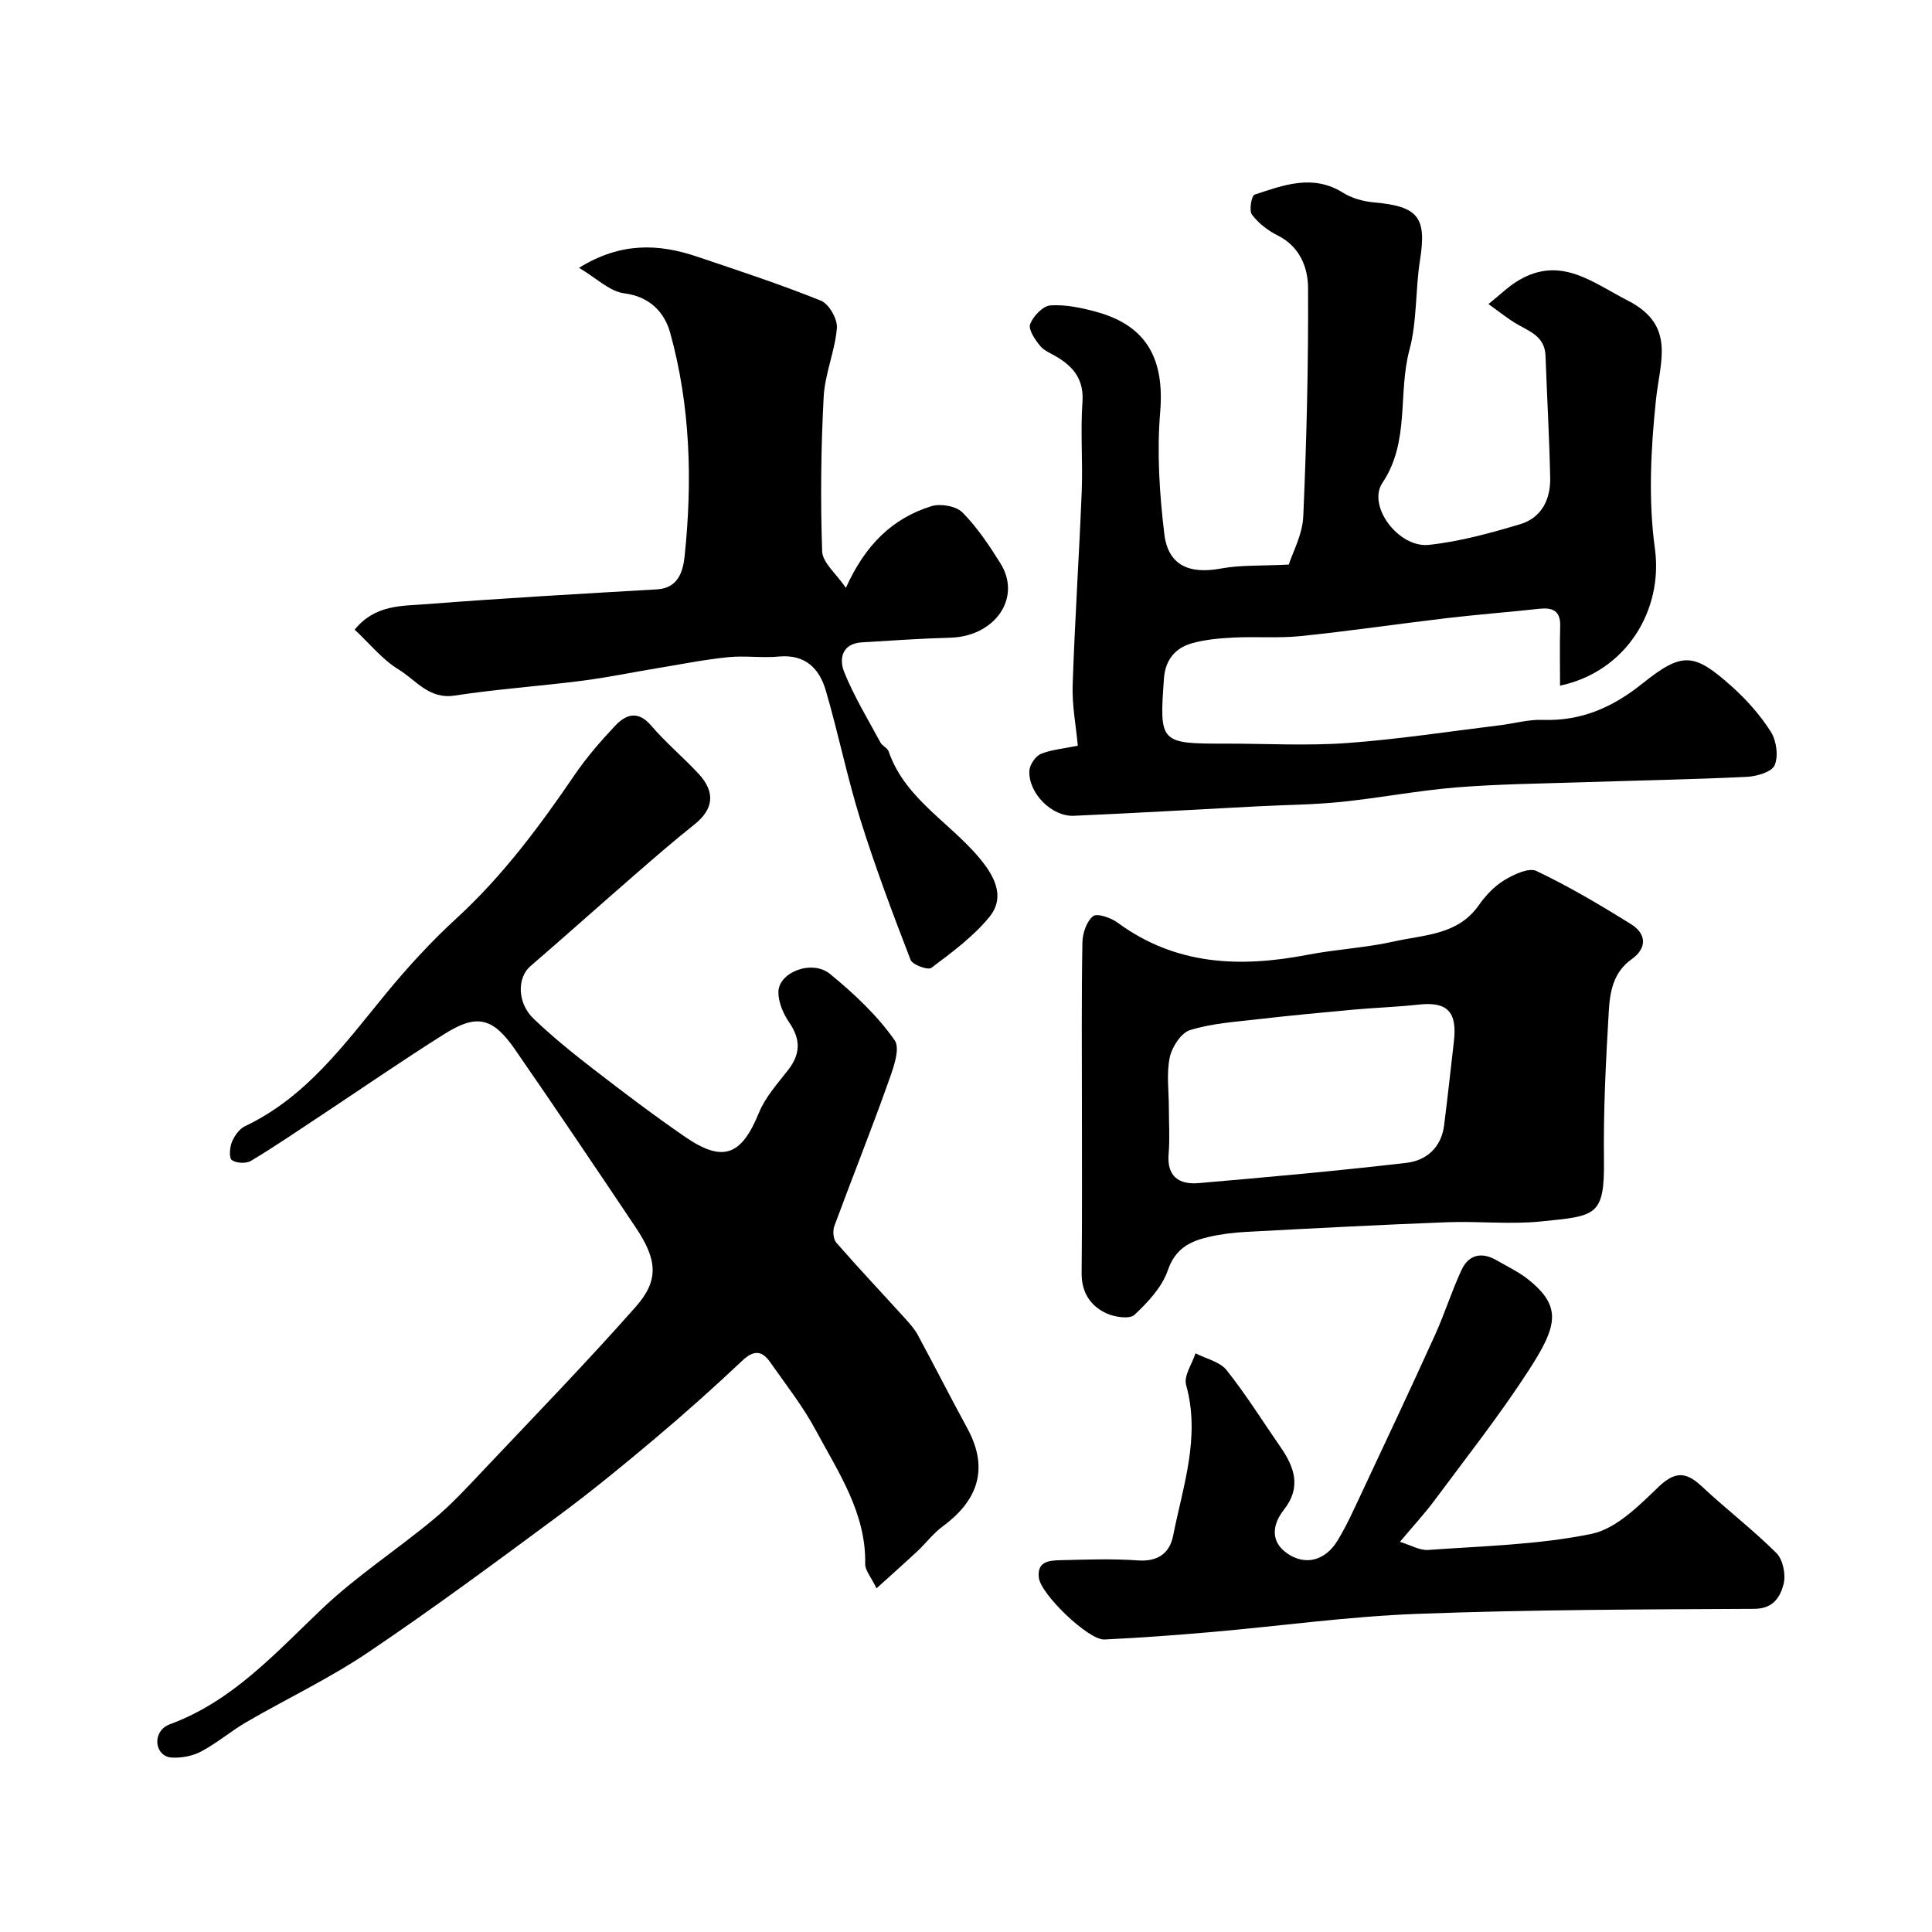
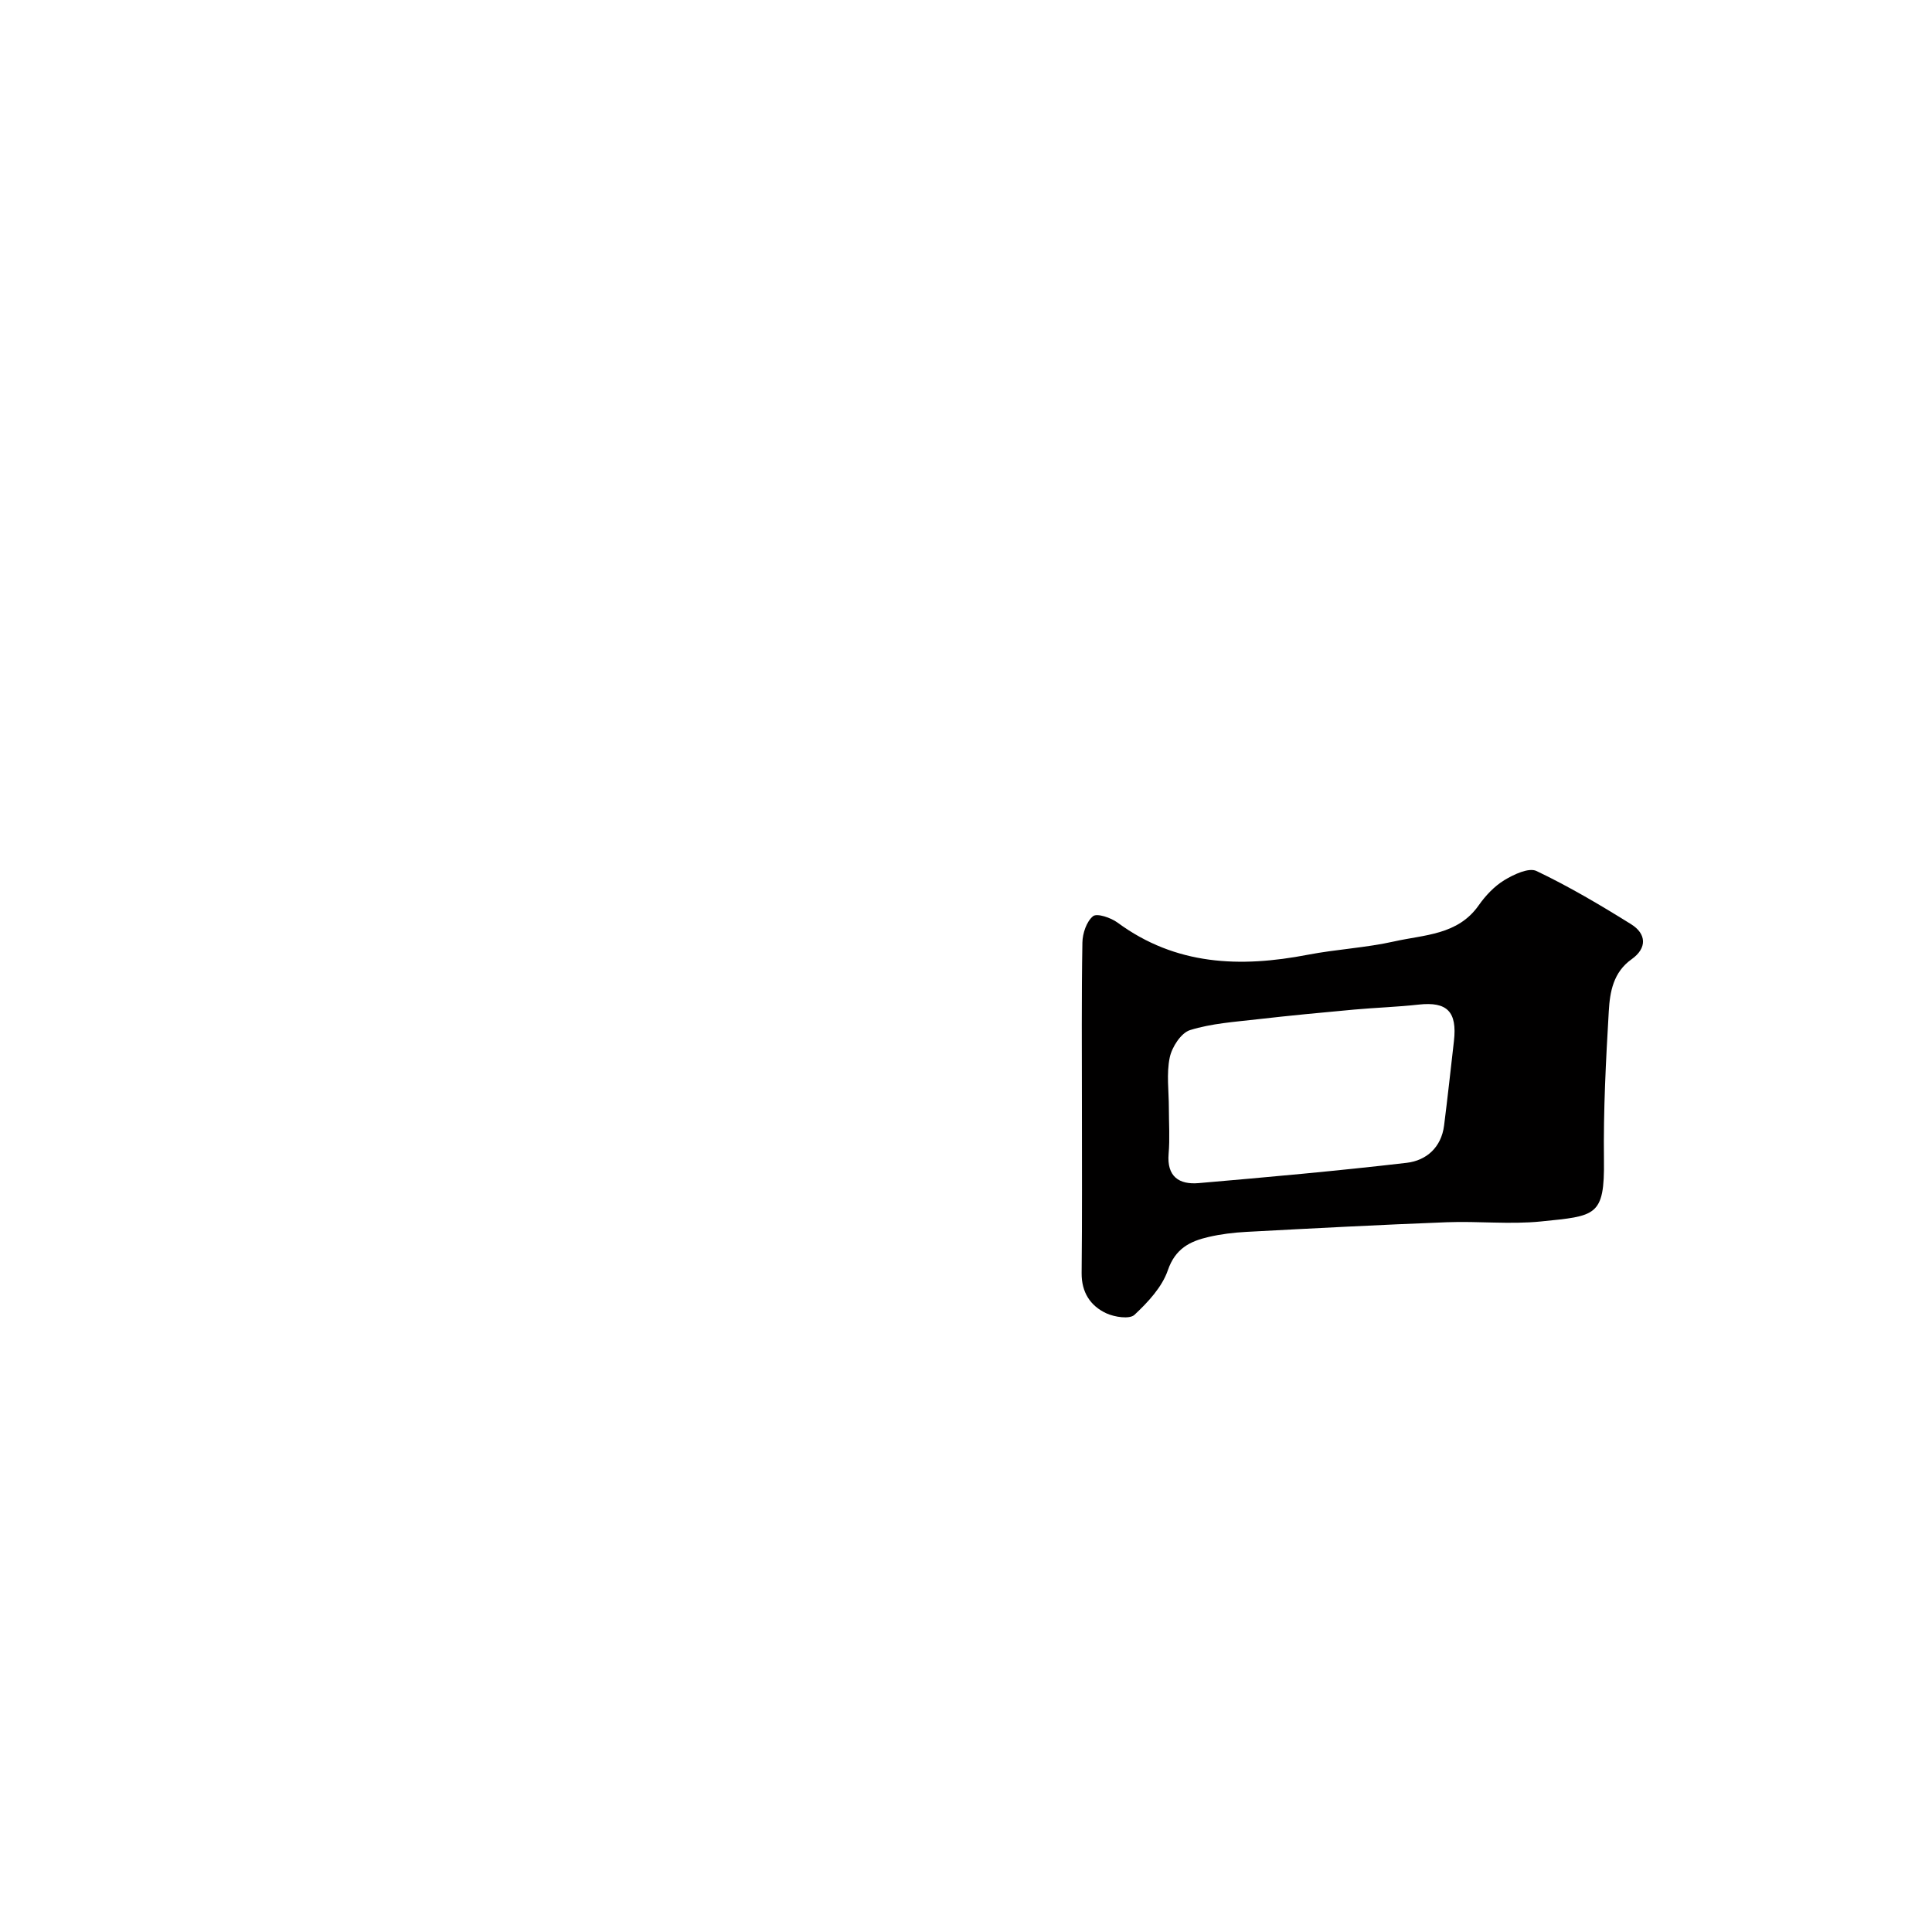
<svg xmlns="http://www.w3.org/2000/svg" enable-background="new 0 0 400 400" viewBox="0 0 400 400">
  <g fill="#010000">
-     <path d="m223.15 154.38c-.38-4.11-1.21-8.34-1.07-12.53.45-13.37 1.34-26.73 1.88-40.1.24-6.15-.28-12.35.15-18.48.32-4.51-1.67-7.15-5.13-9.28-1.25-.77-2.77-1.32-3.65-2.4-1.05-1.28-2.47-3.38-2.05-4.49.63-1.65 2.65-3.77 4.2-3.87 3.15-.21 6.46.5 9.57 1.35 10.59 2.92 14.05 10.02 13.15 20.77-.7 8.34-.14 16.89.86 25.22.78 6.49 5.17 8.35 11.7 7.14 4.09-.76 8.37-.53 14.07-.82.79-2.51 2.84-6.21 3-10 .69-15.75 1.07-31.52.99-47.28-.02-4.24-1.71-8.59-6.32-10.88-2.01-1-3.97-2.53-5.3-4.3-.63-.84-.09-3.92.54-4.13 6.01-1.98 12.06-4.32 18.33-.39 1.85 1.16 4.25 1.81 6.46 2 9.15.82 10.87 3.1 9.46 11.99-.97 6.15-.58 12.59-2.18 18.54-2.43 9.07.14 18.98-5.6 27.54-3.18 4.75 3.33 13.5 9.62 12.83 6.39-.69 12.72-2.43 18.91-4.28 4.42-1.32 6.31-5.15 6.21-9.61-.18-8.43-.66-16.86-.97-25.29-.15-4.19-3.65-5.12-6.41-6.83-1.52-.94-2.92-2.07-5.4-3.85 2.31-1.84 4.12-3.66 6.27-4.92 8.72-5.13 15.25.45 22.58 4.2 9.98 5.11 6.67 12.54 5.83 20.54-1.07 10.19-1.61 20.73-.22 30.82 1.74 12.62-5.82 25.42-19.64 28.37 0-4.18-.09-8.24.03-12.29.1-3.29-1.61-3.93-4.43-3.62-6.35.7-12.73 1.18-19.07 1.93-10.06 1.19-20.09 2.67-30.17 3.71-4.61.48-9.31.08-13.96.31-2.92.15-5.92.41-8.71 1.21-3.41.98-5.42 3.47-5.69 7.22-.98 13.41-.86 13.55 12.8 13.53 8.36-.01 16.76.48 25.08-.12 10.61-.77 21.15-2.4 31.72-3.69 2.93-.36 5.86-1.21 8.76-1.11 7.97.3 14.5-2.56 20.65-7.49 8.31-6.65 10.7-6.46 18.61.63 3.04 2.73 5.85 5.9 8.03 9.34 1.16 1.84 1.59 5.02.78 6.92-.6 1.4-3.72 2.3-5.77 2.4-11.25.54-22.53.74-33.79 1.11-8.77.29-17.55.37-26.29 1.07-7.98.65-15.88 2.18-23.85 3-5.74.59-11.54.62-17.31.92-12.7.66-25.39 1.4-38.09 1.96-4.58.2-9.43-4.7-9.2-9.32.06-1.25 1.27-3.02 2.4-3.5 2.17-.88 4.67-1.07 7.63-1.7z" />
-     <path d="m181.47 328.85c-1.17-2.43-2.37-3.74-2.34-5.03.2-10.57-5.54-18.96-10.2-27.65-2.67-5-6.24-9.52-9.51-14.19-1.66-2.37-3.37-2.5-5.69-.31-5.88 5.54-11.9 10.93-18.08 16.13-6.56 5.53-13.21 10.99-20.11 16.09-12.99 9.61-25.99 19.24-39.39 28.26-7.96 5.36-16.72 9.51-25.05 14.34-3.24 1.88-6.13 4.36-9.42 6.12-1.78.95-4.09 1.39-6.11 1.28-2.86-.15-3.96-3.61-2.06-5.8.41-.47 1.02-.86 1.61-1.08 13.02-4.77 21.93-14.8 31.64-24.01 7.1-6.73 15.42-12.14 22.97-18.41 3.81-3.16 7.19-6.86 10.6-10.47 10.51-11.12 21.17-22.11 31.3-33.57 4.86-5.5 4.46-9.75-.02-16.43-8.25-12.32-16.54-24.62-24.97-36.82-4.6-6.66-7.92-7.44-14.58-3.25-8.55 5.37-16.87 11.12-25.3 16.7-4.89 3.24-9.74 6.55-14.77 9.58-1.01.61-3.05.52-3.98-.14-.62-.44-.46-2.62 0-3.75.52-1.28 1.56-2.73 2.75-3.29 12.69-6.03 20.59-17.03 29.15-27.44 4.51-5.49 9.36-10.78 14.59-15.57 9.56-8.77 17.18-19.02 24.43-29.65 2.48-3.64 5.4-7.02 8.43-10.23 2.23-2.36 4.72-3.24 7.47-.02 3.02 3.54 6.64 6.55 9.81 9.97 3.56 3.84 3.07 7.36-.87 10.49-4.24 3.37-8.34 6.93-12.42 10.48-7.21 6.27-14.33 12.64-21.56 18.88-2.72 2.35-2.75 7.57.69 10.86 3.91 3.73 8.14 7.16 12.43 10.47 6.2 4.79 12.46 9.53 18.91 13.97 7.89 5.43 11.69 3.89 15.31-4.98 1.31-3.23 3.83-6.01 6.02-8.82 2.59-3.31 2.67-6.34.26-9.85-1.24-1.81-2.27-4.2-2.25-6.31.04-4.12 6.96-6.8 10.69-3.75 4.94 4.04 9.74 8.54 13.37 13.71 1.32 1.88-.49 6.39-1.58 9.45-3.47 9.73-7.32 19.32-10.89 29.01-.37 1-.25 2.73.4 3.46 4.63 5.31 9.47 10.43 14.2 15.65.98 1.08 1.99 2.21 2.68 3.48 3.46 6.41 6.76 12.91 10.24 19.3 4.83 8.86 1.65 15.35-5.11 20.33-1.94 1.43-3.44 3.44-5.21 5.11-2.61 2.43-5.31 4.82-8.48 7.7z" />
-     <path d="m175.13 121.71c4.02-8.92 9.66-14.43 17.74-16.92 1.89-.58 5.1 0 6.41 1.32 3.06 3.1 5.55 6.84 7.87 10.56 4.44 7.14-1.18 15.12-10.43 15.36-6.09.16-12.17.6-18.25.96-4.2.25-4.78 3.46-3.68 6.17 2.04 5.05 4.91 9.77 7.51 14.59.38.7 1.44 1.1 1.68 1.81 3.57 10.37 13.7 15.2 19.87 23.44 3 4.01 3.63 7.63.99 10.85-3.34 4.08-7.76 7.33-12.02 10.54-.69.52-3.9-.63-4.29-1.65-3.7-9.59-7.33-19.23-10.4-29.05-2.75-8.81-4.57-17.91-7.17-26.77-1.33-4.54-4.28-7.5-9.71-6.99-3.47.33-7.02-.22-10.48.13-4.84.49-9.63 1.44-14.43 2.24-5.3.87-10.56 1.97-15.88 2.65-8.76 1.12-17.6 1.72-26.33 3.06-5.33.82-8.02-3.22-11.59-5.39-3.38-2.06-6-5.36-9.11-8.26 4.26-5.23 9.8-4.88 14.78-5.27 15.93-1.25 31.89-2.14 47.84-3.07 4.48-.26 5.38-3.94 5.69-6.84 1.64-15.57 1.21-31.14-2.99-46.29-1.13-4.09-4.11-7.48-9.5-8.16-3.03-.38-5.76-3.15-9.37-5.28 8.62-5.34 16.45-5.01 24.4-2.33 8.61 2.9 17.26 5.74 25.68 9.13 1.67.67 3.47 3.82 3.31 5.67-.4 4.8-2.49 9.48-2.74 14.27-.56 10.64-.68 21.32-.31 31.96.09 2.37 2.95 4.66 4.91 7.56z" />
    <path d="m224 229.11c0-11.32-.1-22.65.1-33.96.03-1.9.85-4.36 2.2-5.46.82-.67 3.69.31 5.07 1.32 12.05 8.88 25.4 9.36 39.4 6.66 5.93-1.14 12.03-1.44 17.9-2.76 6.2-1.4 13.15-1.3 17.47-7.46 1.41-2.01 3.24-3.96 5.31-5.22 1.96-1.19 5.07-2.66 6.66-1.9 6.75 3.22 13.23 7.05 19.58 11.01 3.2 1.99 3.36 4.95.13 7.25-3.83 2.71-4.51 6.8-4.74 10.79-.6 10.24-1.13 20.51-1 30.76.15 11.77-1.7 11.59-13.04 12.75-6.43.65-12.98-.09-19.47.16-13.86.53-27.71 1.26-41.56 2-2.61.14-5.24.46-7.78 1.05-3.86.89-6.89 2.39-8.44 6.89-1.2 3.5-4.12 6.62-6.91 9.23-1.01.95-4.13.47-5.84-.32-3.31-1.54-5.13-4.36-5.1-8.31.12-11.5.06-22.99.06-34.48zm18 .28c0 3.16.22 6.34-.05 9.48-.4 4.73 2.17 6.43 6.22 6.08 14.37-1.24 28.74-2.53 43.07-4.2 4.08-.48 7.16-3.19 7.74-7.71.74-5.82 1.37-11.66 2.04-17.49.7-6.11-1.42-8.21-7.3-7.56-4.42.49-8.88.63-13.32 1.03-6.69.61-13.38 1.24-20.05 2.01-4.69.54-9.5.85-13.96 2.24-1.87.58-3.76 3.51-4.21 5.68-.7 3.34-.18 6.94-.18 10.44z" />
-     <path d="m289.84 319.22c2.24.68 4.1 1.81 5.86 1.68 11.29-.82 22.74-1.06 33.77-3.32 5.09-1.04 9.78-5.76 13.83-9.66 3.49-3.36 5.76-3.25 9.05-.17 5.04 4.72 10.57 8.94 15.45 13.81 1.36 1.36 1.97 4.49 1.47 6.42-.68 2.61-2.09 5.09-6.03 5.11-23.26.12-46.52.17-69.76 1.04-14.26.53-28.46 2.53-42.69 3.77-7.37.64-14.76 1.19-22.15 1.54-3.27.15-13.15-9.33-13.56-12.8s2.28-3.56 4.56-3.62c5.33-.13 10.68-.33 15.98.05 4.12.29 6.55-1.52 7.26-5.1 2.03-10.28 5.71-20.41 2.69-31.24-.52-1.86 1.24-4.35 1.95-6.54 2.19 1.13 5.03 1.73 6.43 3.48 4.03 5.06 7.47 10.6 11.17 15.93 2.9 4.19 4.35 8.35.7 12.97-2.43 3.09-2.84 6.62.69 9.05 3.82 2.63 7.93 1.46 10.44-2.7 1.93-3.18 3.45-6.62 5.04-9.99 5.09-10.84 10.18-21.67 15.13-32.57 1.99-4.39 3.43-9.04 5.47-13.42 1.49-3.21 4.19-3.81 7.3-1.99 2.11 1.23 4.37 2.28 6.28 3.77 7.41 5.78 6.26 9.85.24 19.14-5.94 9.17-12.74 17.79-19.26 26.58-2.05 2.79-4.41 5.32-7.31 8.78z" />
  </g>
</svg>